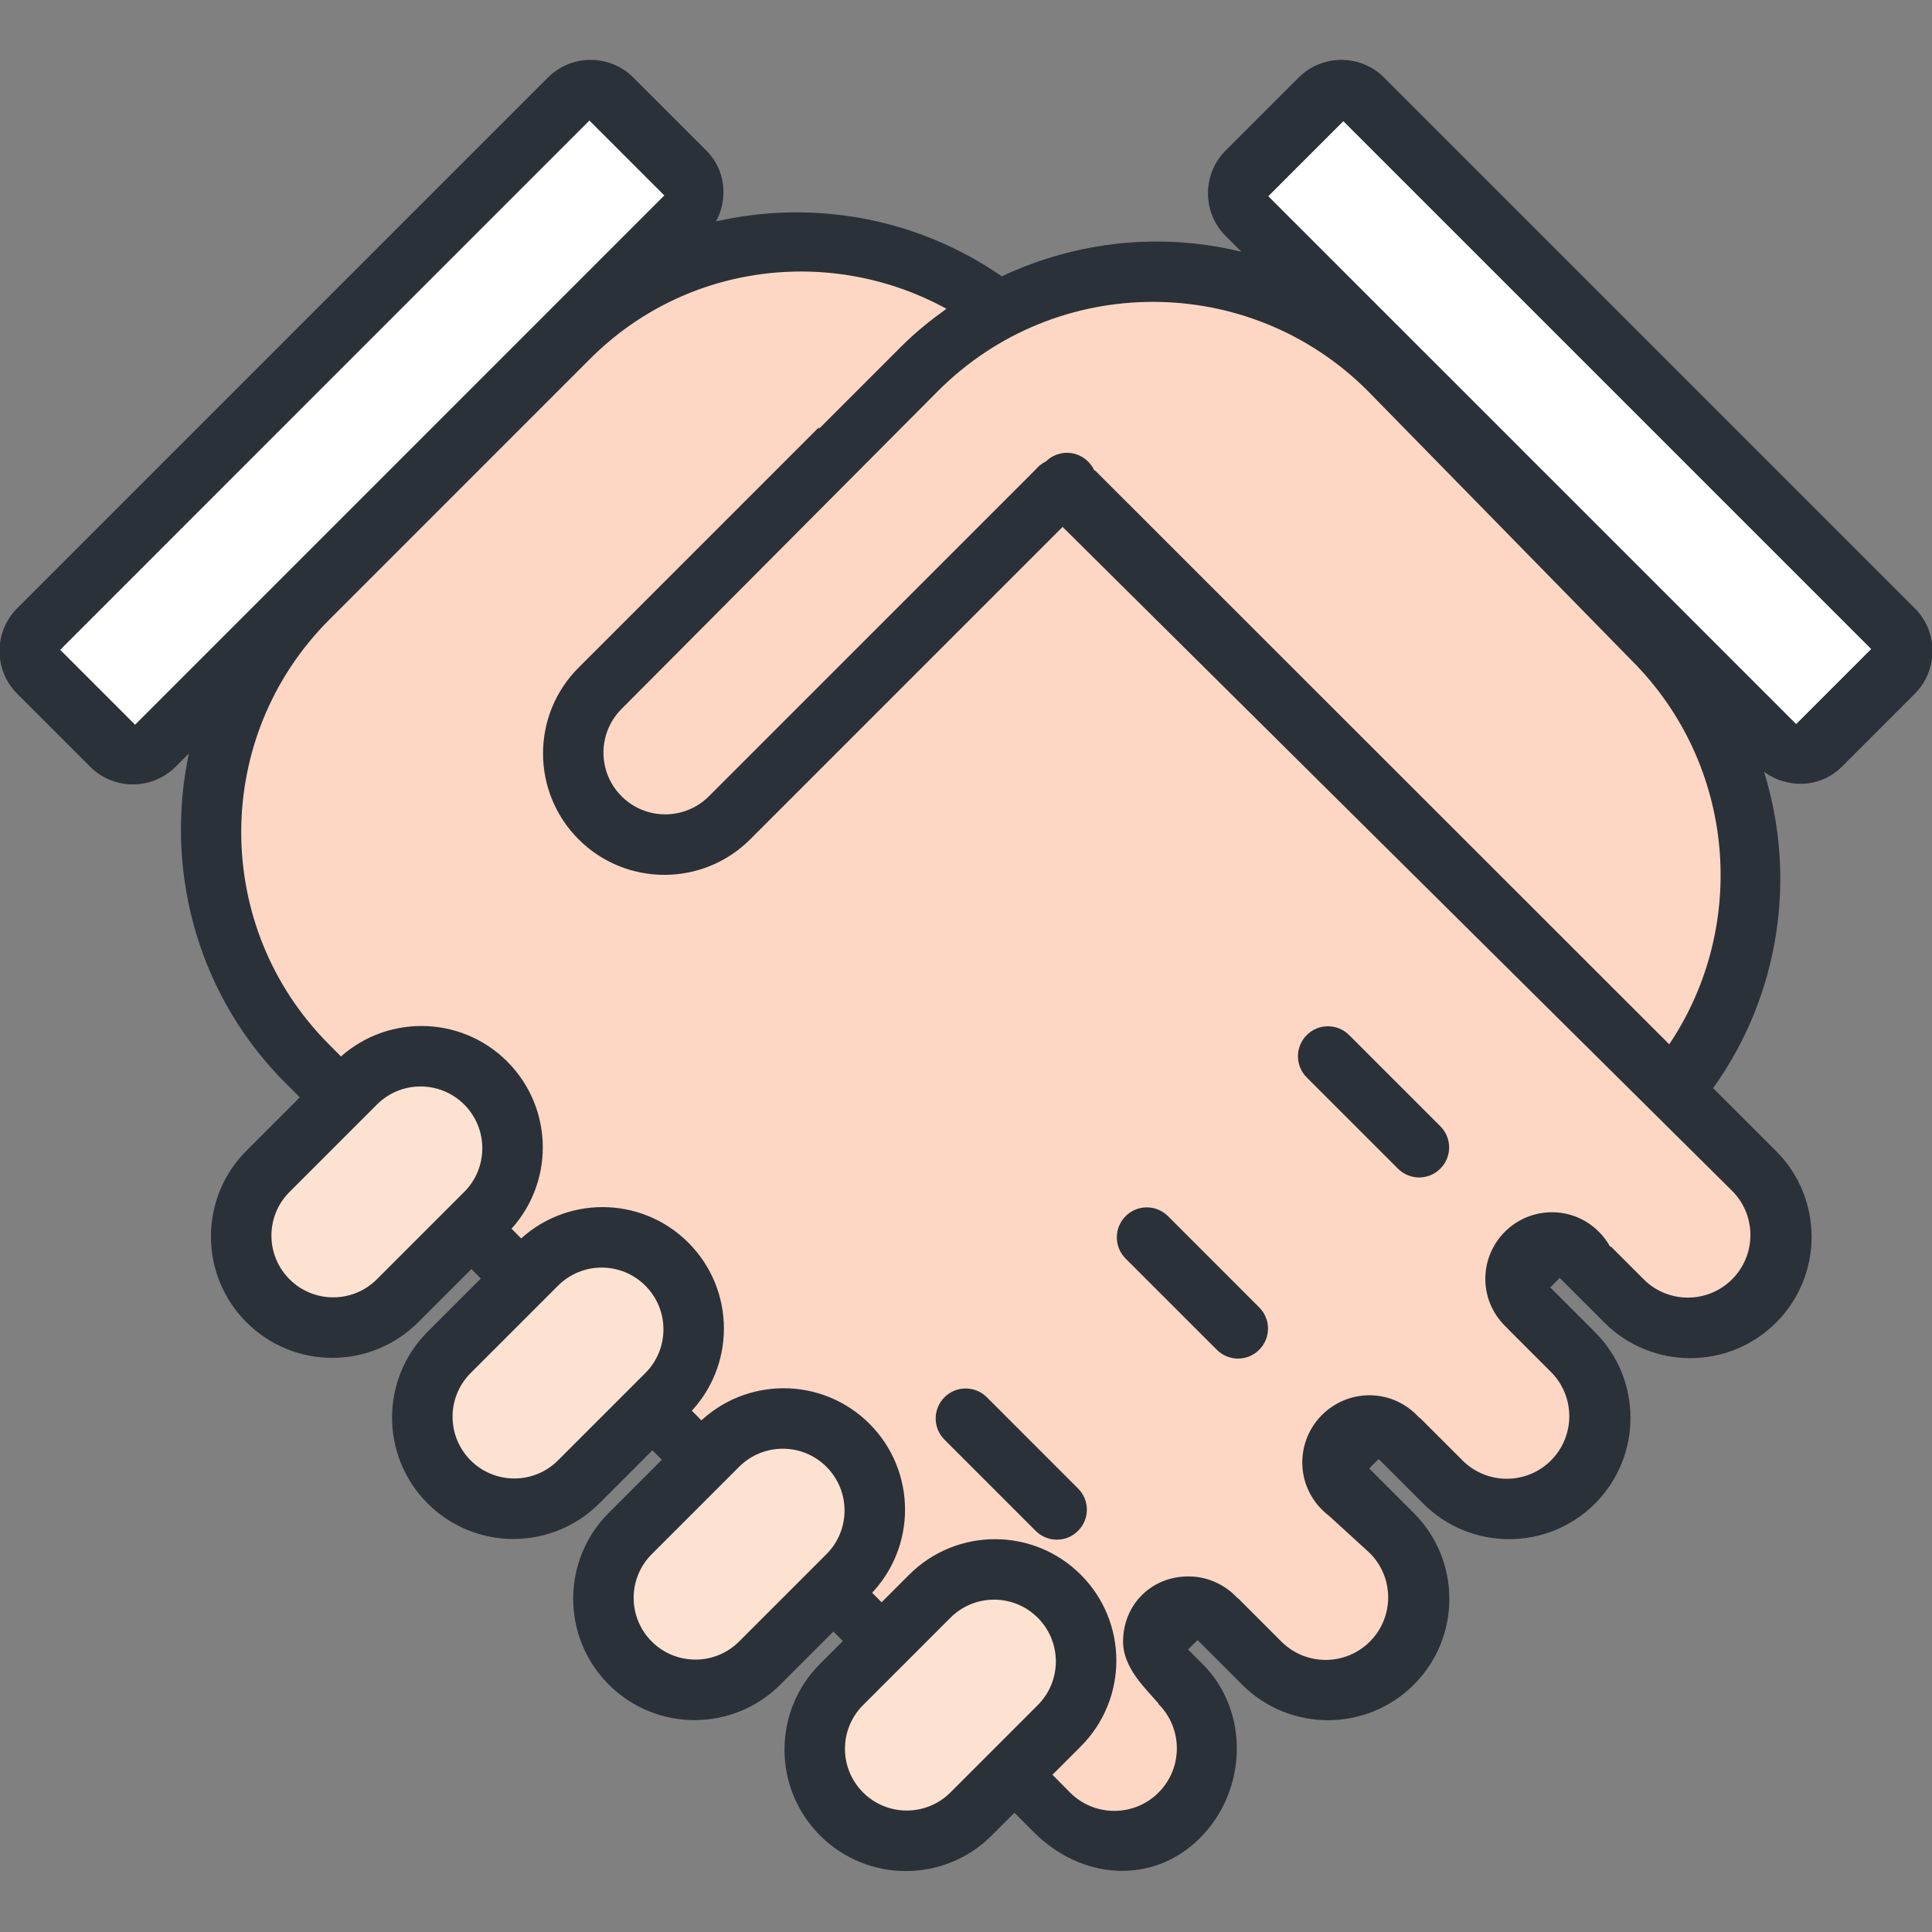
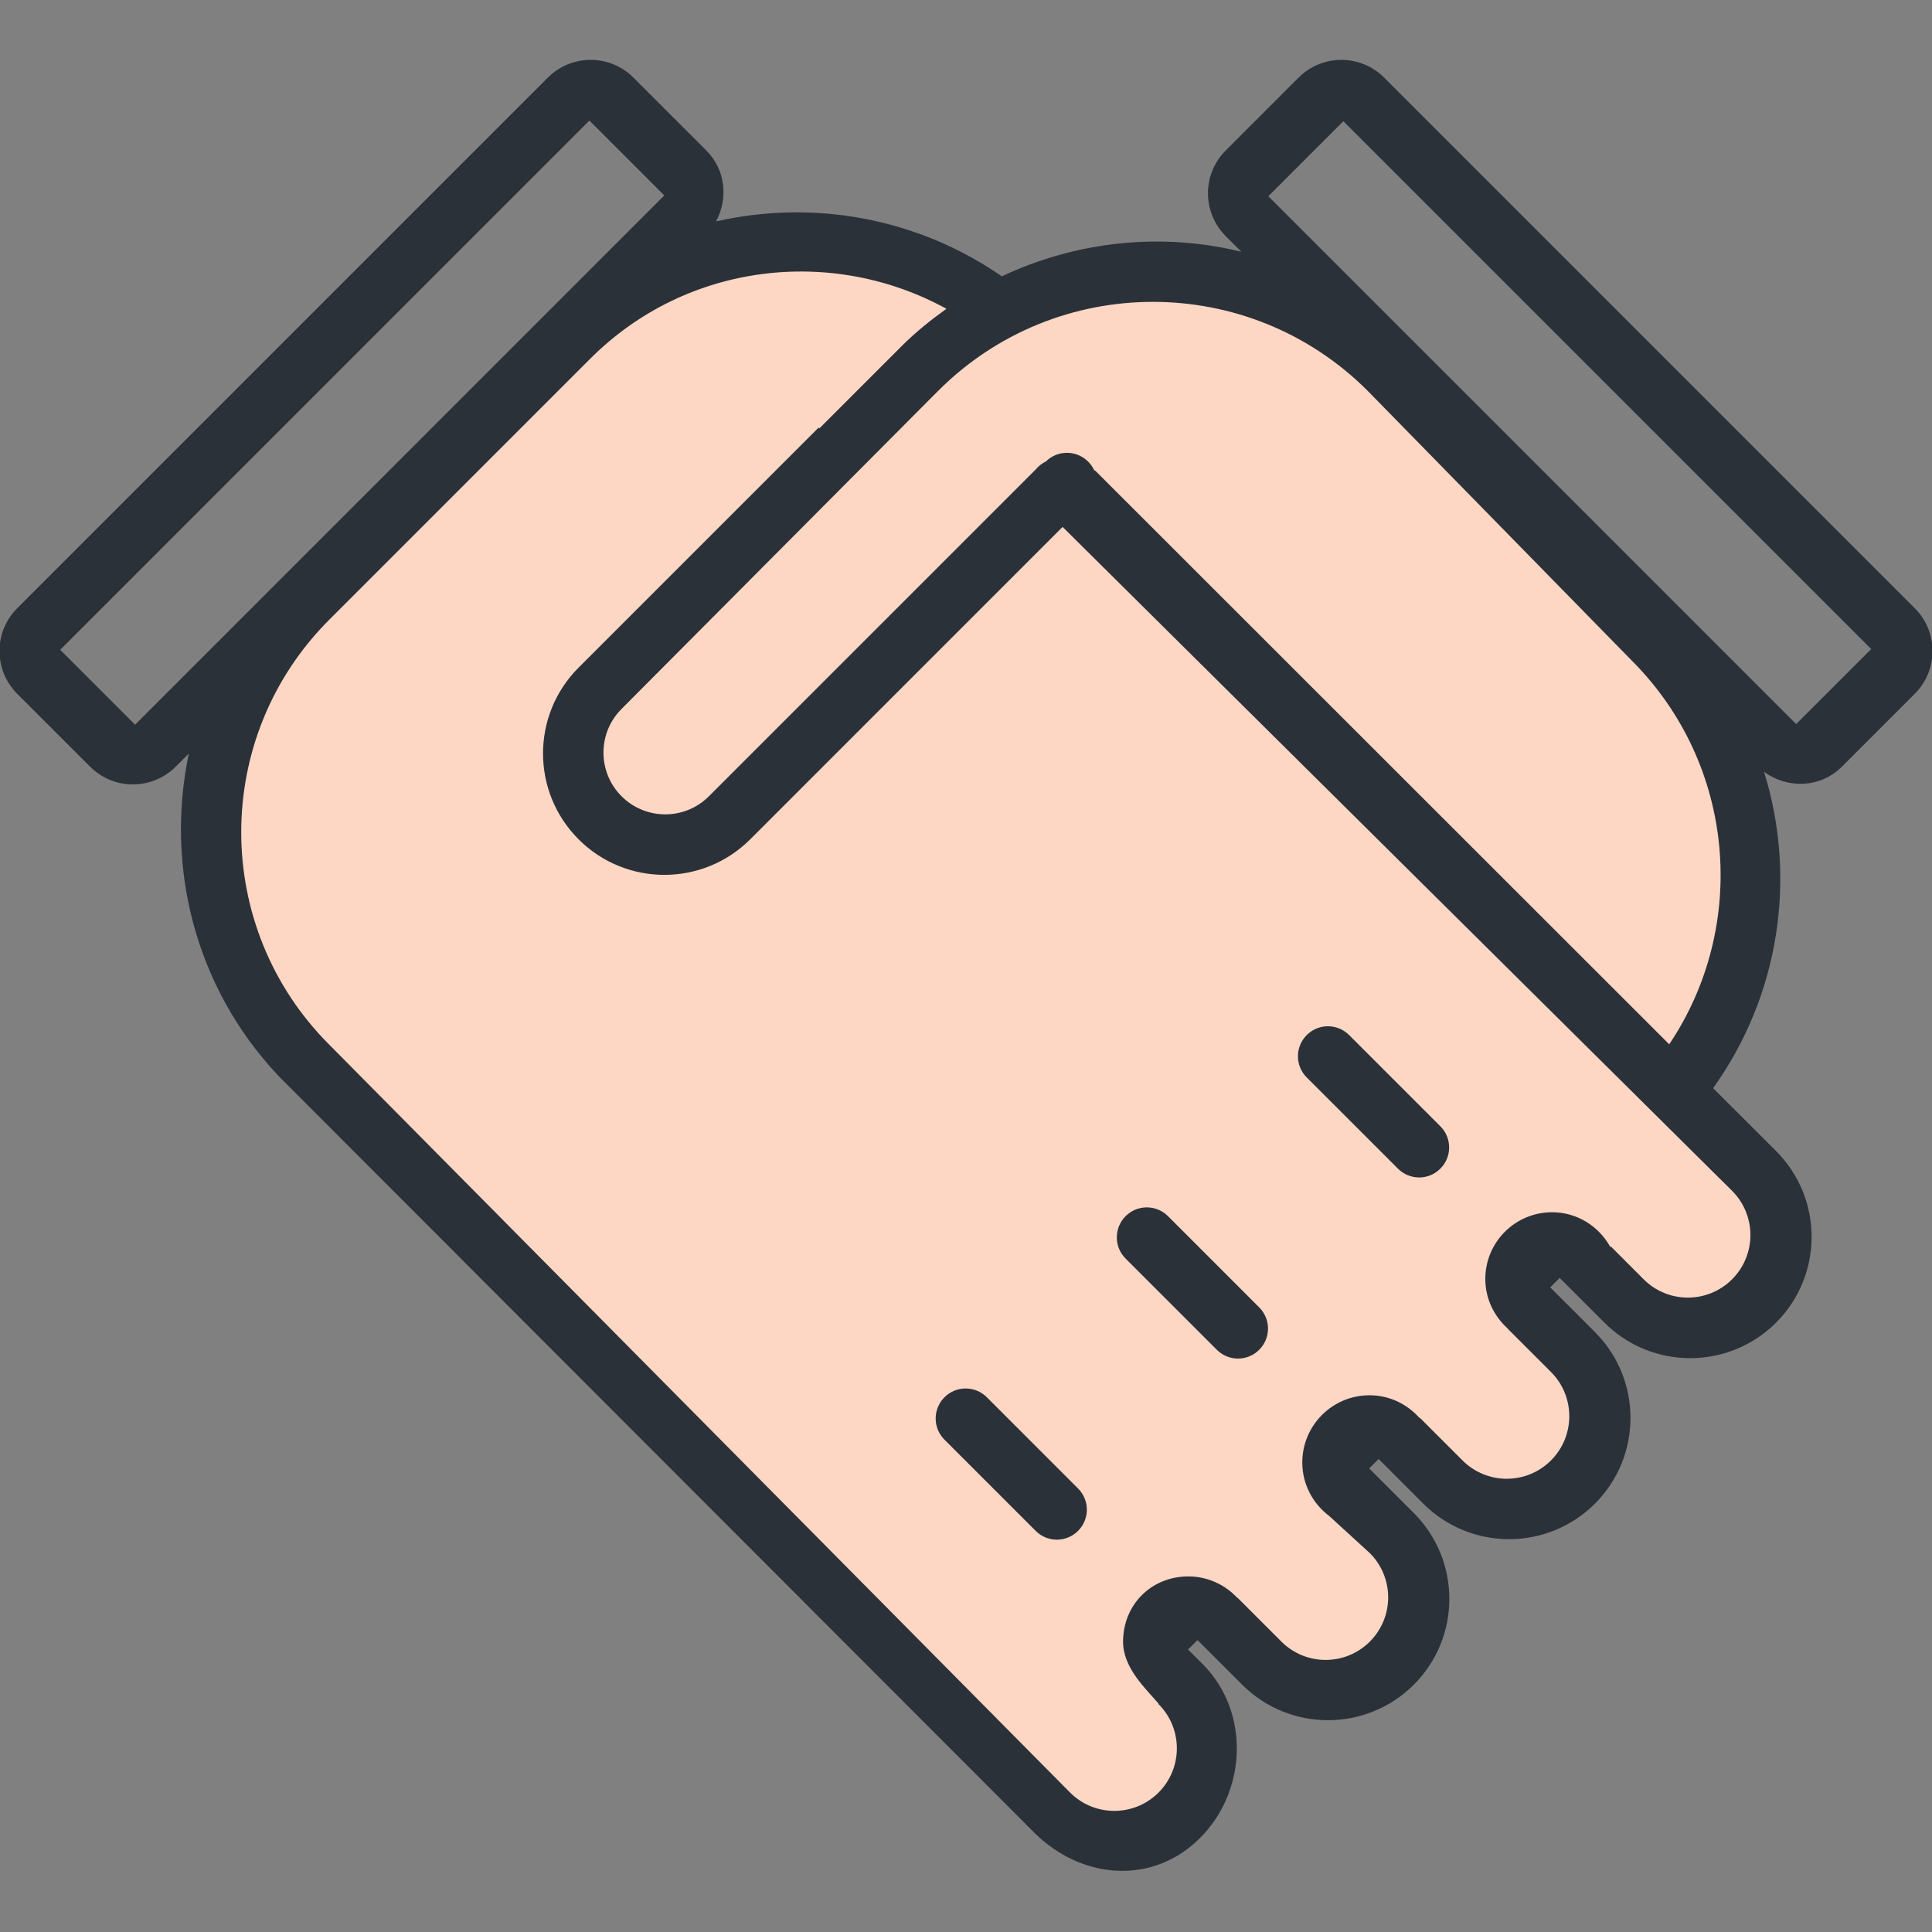
<svg xmlns="http://www.w3.org/2000/svg" version="1.1" id="Layer_1" x="0px" y="0px" width="64px" height="64px" viewBox="0 0 64 64" enable-background="new 0 0 64 64" xml:space="preserve">
  <rect x="0" y="0" width="64" height="64" fill="#808080" stroke="none" />
  <g id="Rectangle_49">
    <g>
-       <path fill="#FFFFFF" d="M44.562,2.562l-4,4l18.812,18.812l4-4L44.562,2.562z M0.417,21.467L4.449,25.5L23.417,6.533L19.384,2.5    L0.417,21.467z" />
-     </g>
+       </g>
  </g>
  <g id="Rectangle_47">
    <g>
      <path fill="#FDD7C4" d="M58.137,38.984l-2.854-2.854c3.749-4.254,3.603-10.739-0.463-14.805l-9.177-9.178    c-3.339-3.338-8.31-4.03-12.338-2.099c-4.228-3.044-10.152-2.677-13.956,1.127l-9.173,9.173c-4.226,4.226-4.226,11.076,0,15.301    l0.237-0.237l19.89,19.819c0.137,0.27,0.304,0.527,0.529,0.752l4.151,4.152c1.146,1.146,3.006,1.146,4.152,0s1.146-3.006,0-4.152    l-1.006-1.006l1.848-1.848l2.006,2.006c1.146,1.146,3.006,1.146,4.152,0s1.146-3.006,0-4.152l-2.006-2.006l1.848-1.848    l2.006,2.006c1.146,1.146,3.006,1.146,4.152,0s1.146-3.006,0-4.152l-2.006-2.006l1.848-1.848l2.006,2.006    c1.146,1.146,3.006,1.146,4.152,0S59.283,40.131,58.137,38.984z" />
    </g>
  </g>
  <g id="Rectangle_48">
    <g>
      <path fill="#2B3139" d="M40.309,44.713c0.388,0.389,1.017,0.389,1.404,0c0.389-0.388,0.389-1.017,0-1.404l-3.021-3.022    c-0.389-0.388-1.017-0.388-1.405,0c-0.388,0.389-0.388,1.017,0,1.405L40.309,44.713z M46.309,38.713    c0.388,0.389,1.017,0.389,1.404,0c0.389-0.388,0.389-1.017,0-1.404l-3.021-3.021c-0.389-0.389-1.017-0.389-1.405,0    c-0.388,0.388-0.388,1.016,0,1.404L46.309,38.713z M31.287,46.286c-0.389,0.389-0.389,1.018,0,1.405l3.021,3.021    c0.388,0.389,1.017,0.389,1.404,0c0.389-0.388,0.389-1.017,0-1.404l-3.021-3.022C32.303,45.898,31.675,45.898,31.287,46.286z     M63.43,20.149L45.851,2.57c-0.782-0.782-2.051-0.782-2.833,0l-2.416,2.416c-0.782,0.782-0.782,2.051,0,2.833l0.521,0.521    c-2.638-0.646-5.444-0.362-7.936,0.814C30.38,7.21,26.93,6.602,23.72,7.335c0.406-0.758,0.318-1.709-0.321-2.349L20.982,2.57    c-0.782-0.782-2.051-0.782-2.833,0L0.57,20.149c-0.782,0.782-0.782,2.051,0,2.833l2.416,2.416c0.782,0.782,2.051,0.782,2.833,0    l0.438-0.438c-0.785,3.706,0.184,7.711,2.936,10.645L9.19,35.607l25.062,25.092c1.57,1.57,3.929,1.758,5.499,0.188    c1.57-1.569,1.654-4.197,0.084-5.767l-0.479-0.478l0.313-0.312l1.479,1.477c1.57,1.569,4.116,1.569,5.687,0    c1.569-1.569,1.569-4.114,0-5.684l-1.479-1.479l0.313-0.313l1.479,1.479c1.57,1.569,4.116,1.569,5.687,0    c1.569-1.569,1.569-4.113,0-5.683l-1.481-1.48l0.313-0.313l1.481,1.48c1.57,1.569,4.116,1.569,5.687,0    c1.569-1.569,1.569-4.114,0-5.684l-2.086-2.084c2.21-3.084,2.778-6.979,1.687-10.479c0.783,0.571,1.871,0.538,2.578-0.169    l2.416-2.416C64.212,22.2,64.212,20.932,63.43,20.149z M4.475,24.007l-2.481-2.481L19.525,3.993l2.481,2.481L4.475,24.007z     M57.378,39.448c0.809,0.809,0.809,2.12,0,2.93c-0.81,0.809-2.121,0.809-2.93,0l-1.081-1.082c-0.01,0-0.019,0.004-0.028,0.004    c-0.378-0.679-1.094-1.143-1.925-1.143c-1.221,0-2.211,0.989-2.211,2.21c0,0.654,0.29,1.236,0.741,1.641    c-0.001,0.002-0.002,0.003-0.003,0.004l1.437,1.437c0.809,0.809,0.809,2.12,0,2.93c-0.81,0.809-2.121,0.809-2.93,0l-1.413-1.413    l-0.009,0.009c-0.408-0.46-0.996-0.755-1.659-0.755c-1.229,0-2.227,0.997-2.227,2.227c0,0.728,0.354,1.367,0.894,1.774    l1.344,1.229c0.809,0.809,0.809,2.12,0,2.93c-0.81,0.809-2.121,0.809-2.93,0l-1.446-1.446l-0.006,0.006    c-0.406-0.439-0.983-0.719-1.629-0.719c-1.229,0-2.164,0.935-2.164,2.164c0,0.872,0.756,1.556,1.173,2.047l0.002,0.019    c0.809,0.809,0.809,2.12,0,2.93c-0.81,0.809-2.121,0.809-2.93,0L10.907,34.606c-3.888-3.888-3.888-10.19,0-14.077l8.643-8.644    c3.201-3.2,8.022-3.729,11.802-1.656c-0.521,0.373-1.024,0.776-1.491,1.244c0,0-1.082,1.081-2.718,2.718l-0.026-0.026    l-7.951,7.951c-1.57,1.57-1.57,4.116,0,5.687s4.116,1.57,5.687,0L35.2,17.455L57.378,39.448z M55.295,34.594L36.268,15.577    l-0.013,0.019C36.099,15.246,35.751,15,35.344,15c-0.272,0-0.519,0.11-0.699,0.287c-0.132,0.065-0.248,0.158-0.342,0.271    L23.484,26.377c-0.799,0.799-2.095,0.799-2.894,0s-0.799-2.094,0-2.893l10.487-10.536c3.93-3.931,10.301-3.931,14.23,0l8.743,8.93    C57.51,25.336,57.922,30.682,55.295,34.594z M59.5,23.986L42.014,6.5L44.5,4.014L61.986,21.5L59.5,23.986z" />
    </g>
  </g>
  <g id="Rounded_Rectangle_57">
    <g>
-       <path fill="#FEE2D1" d="M16.162,35.812c-1.103-1.106-2.89-1.106-3.992,0l-3.33,3.337c-1.103,1.107-1.103,2.902,0,4.01    c1.102,1.107,2.89,1.107,3.991,0l3.331-3.336C17.265,38.715,17.265,36.919,16.162,35.812z M22.162,41.812    c-1.103-1.106-2.89-1.106-3.992,0l-3.33,3.337c-1.103,1.107-1.103,2.902,0,4.01c1.102,1.107,2.89,1.107,3.991,0l3.331-3.336    C23.265,44.715,23.265,42.919,22.162,41.812z M28.162,47.812c-1.103-1.106-2.89-1.106-3.992,0l-3.33,3.337    c-1.103,1.107-1.103,2.902,0,4.01c1.102,1.107,2.89,1.107,3.991,0l3.331-3.336C29.265,50.715,29.265,48.919,28.162,47.812z     M35.162,52.812c-1.103-1.106-2.89-1.106-3.992,0l-3.33,3.337c-1.103,1.107-1.103,2.902,0,4.01c1.102,1.107,2.89,1.107,3.992,0    l3.33-3.336C36.265,55.715,36.265,53.919,35.162,52.812z" />
-     </g>
+       </g>
  </g>
  <g id="Ellipse_33">
    <g>
-       <path fill="#2B3139" d="M16.803,40.852c1.57-1.57,1.57-4.116,0-5.687s-4.116-1.57-5.687,0l-2.951,2.952    c-1.57,1.569-1.57,4.115,0,5.686s4.116,1.57,5.687,0L16.803,40.852z M9.591,42.377c-0.799-0.799-0.799-2.094,0-2.893l2.894-2.894    c0.799-0.799,2.094-0.799,2.893,0s0.799,2.095,0,2.894l-2.893,2.893C11.686,43.176,10.39,43.176,9.591,42.377z M22.803,46.852    c1.57-1.57,1.57-4.116,0-5.687s-4.116-1.57-5.687,0l-2.951,2.952c-1.57,1.569-1.57,4.115,0,5.686s4.116,1.57,5.687,0    L22.803,46.852z M15.591,48.377c-0.799-0.799-0.799-2.094,0-2.893l2.894-2.894c0.799-0.799,2.094-0.799,2.893,0    s0.799,2.095,0,2.894l-2.893,2.893C17.686,49.176,16.39,49.176,15.591,48.377z M28.803,47.165c-1.57-1.57-4.116-1.57-5.687,0    l-2.951,2.951c-1.57,1.57-1.57,4.116,0,5.687s4.116,1.57,5.687,0l2.951-2.951C30.373,51.281,30.373,48.735,28.803,47.165z     M27.377,51.484l-2.893,2.893c-0.799,0.799-2.095,0.799-2.894,0s-0.799-2.094,0-2.893l2.894-2.894    c0.799-0.799,2.094-0.799,2.893,0S28.176,50.686,27.377,51.484z M35.803,52.165c-1.57-1.57-4.116-1.57-5.687,0l-2.951,2.952    c-1.57,1.569-1.57,4.115,0,5.686s4.116,1.57,5.687,0l2.951-2.951C37.373,56.281,37.373,53.735,35.803,52.165z M34.377,56.484    l-2.893,2.893c-0.799,0.799-2.095,0.799-2.894,0s-0.799-2.094,0-2.893l2.894-2.894c0.799-0.799,2.094-0.799,2.893,0    S35.176,55.686,34.377,56.484z" />
-     </g>
+       </g>
  </g>
</svg>